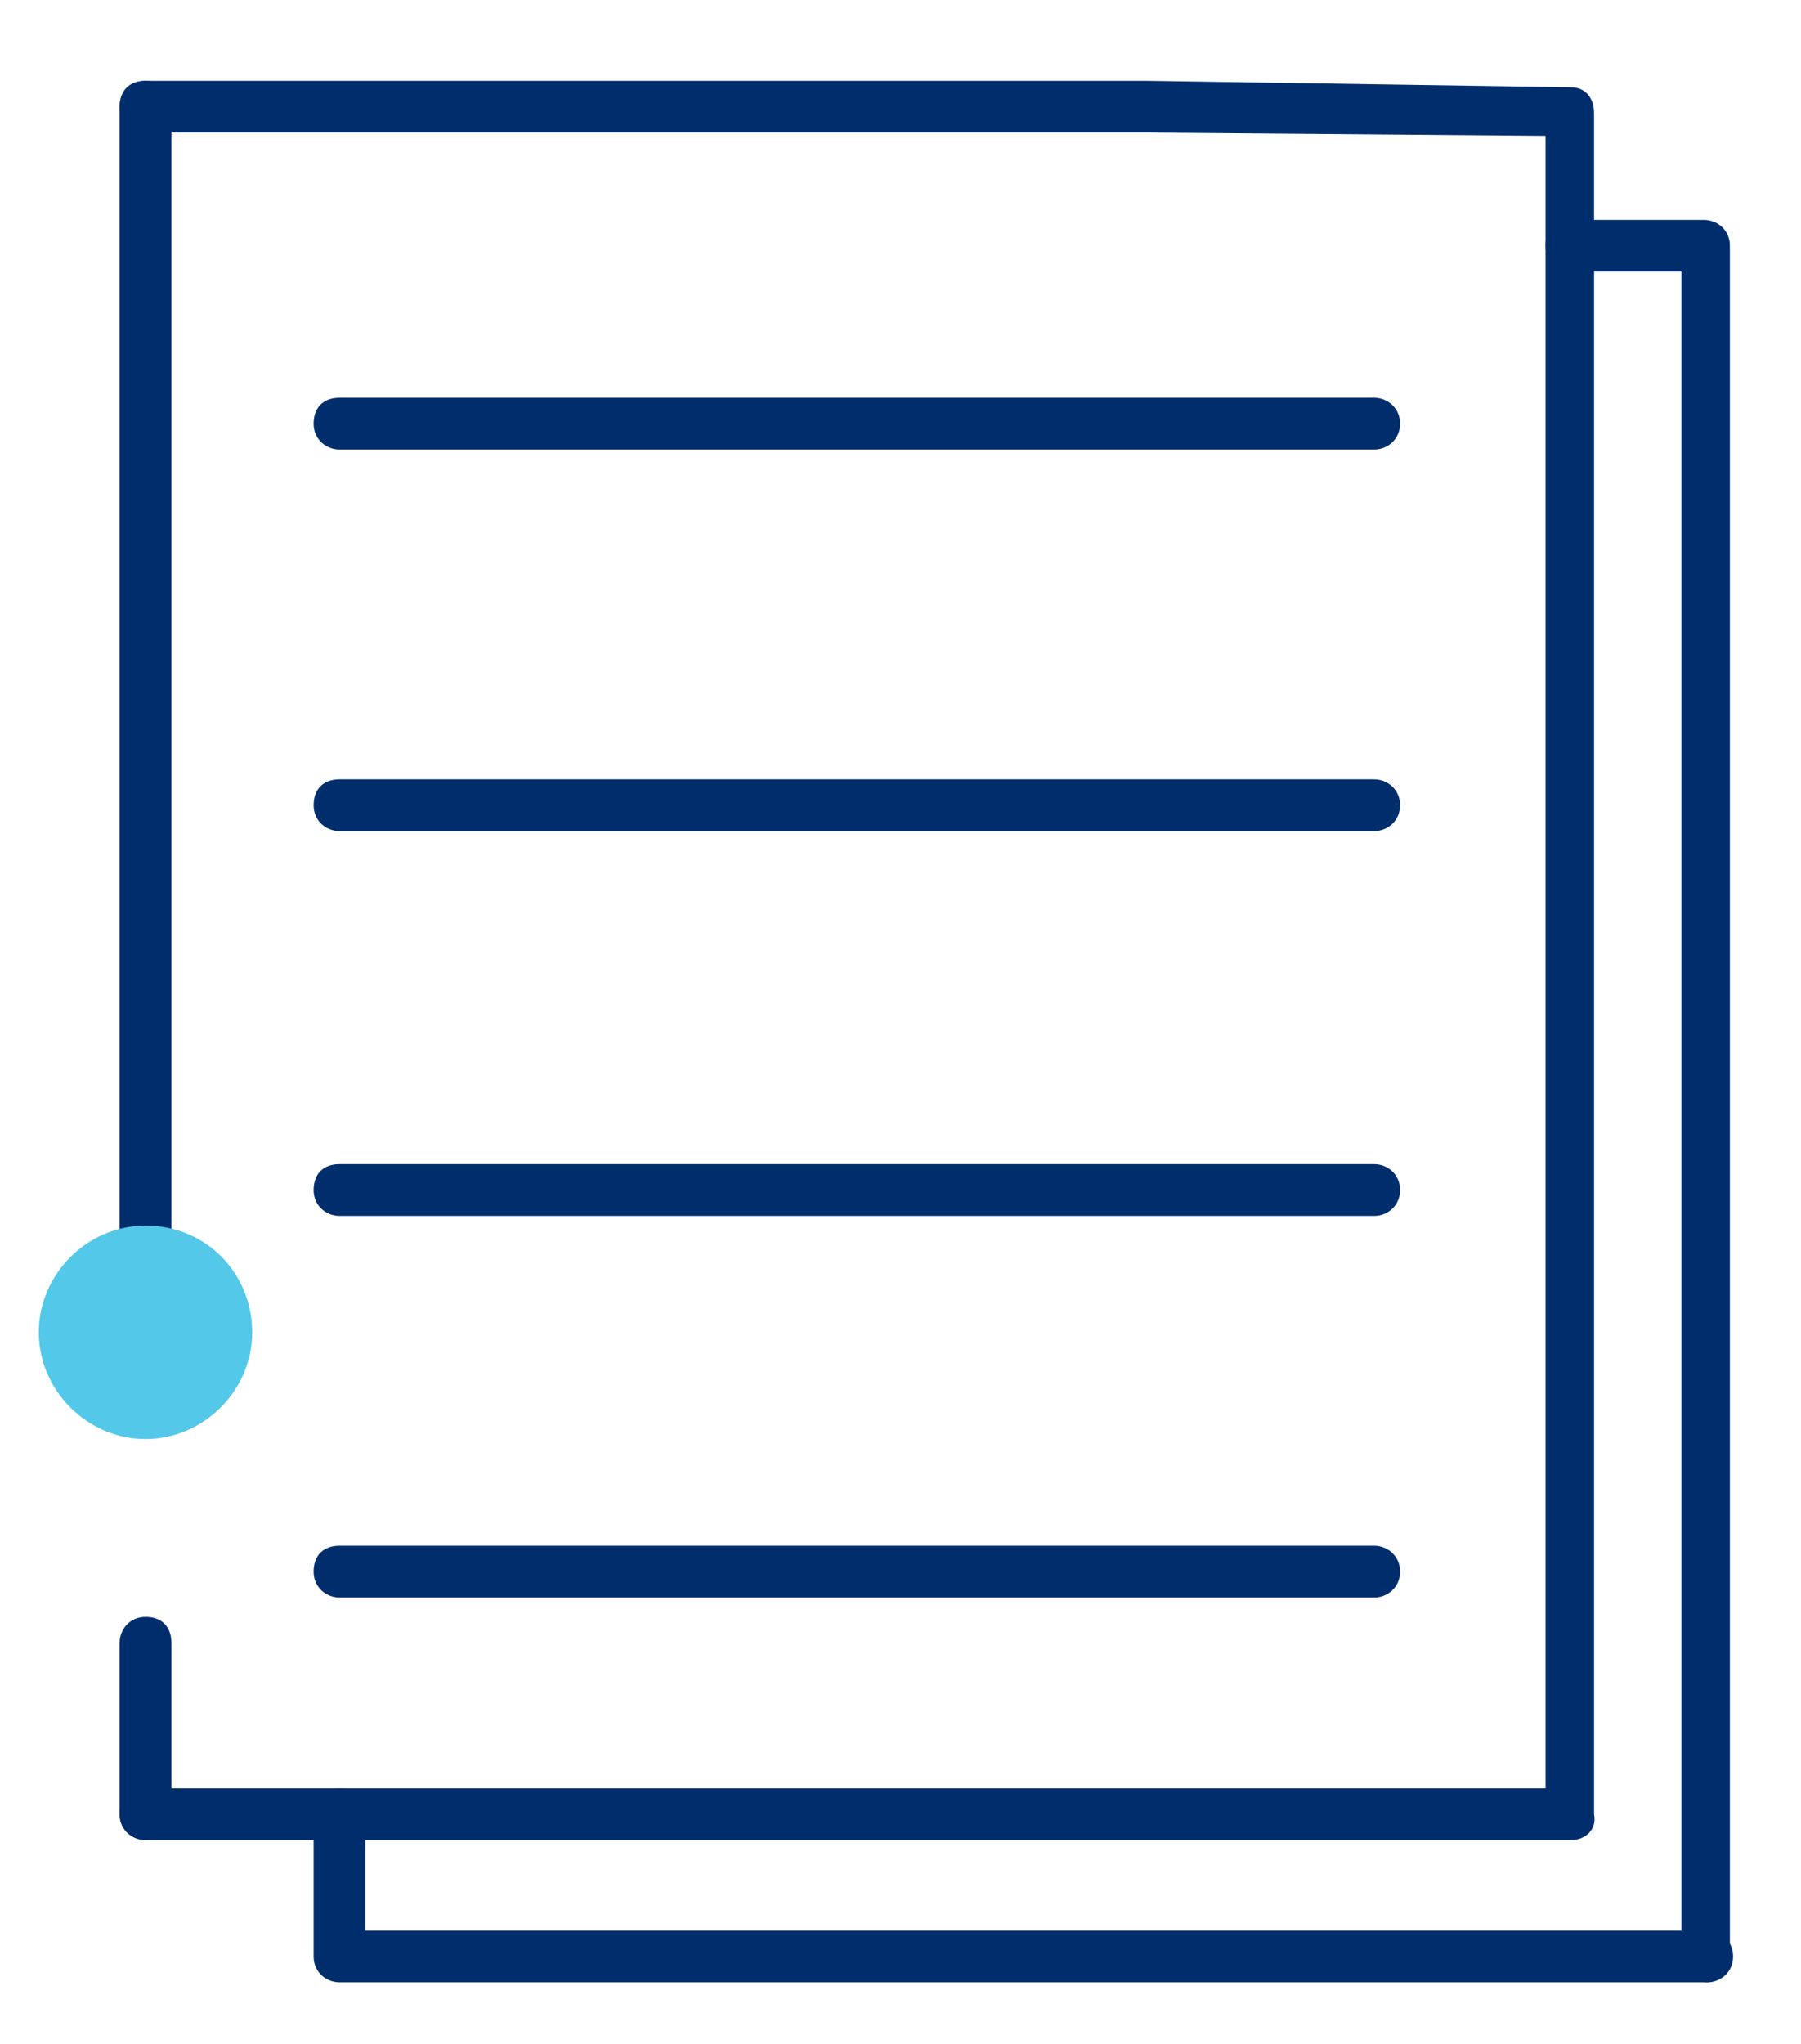
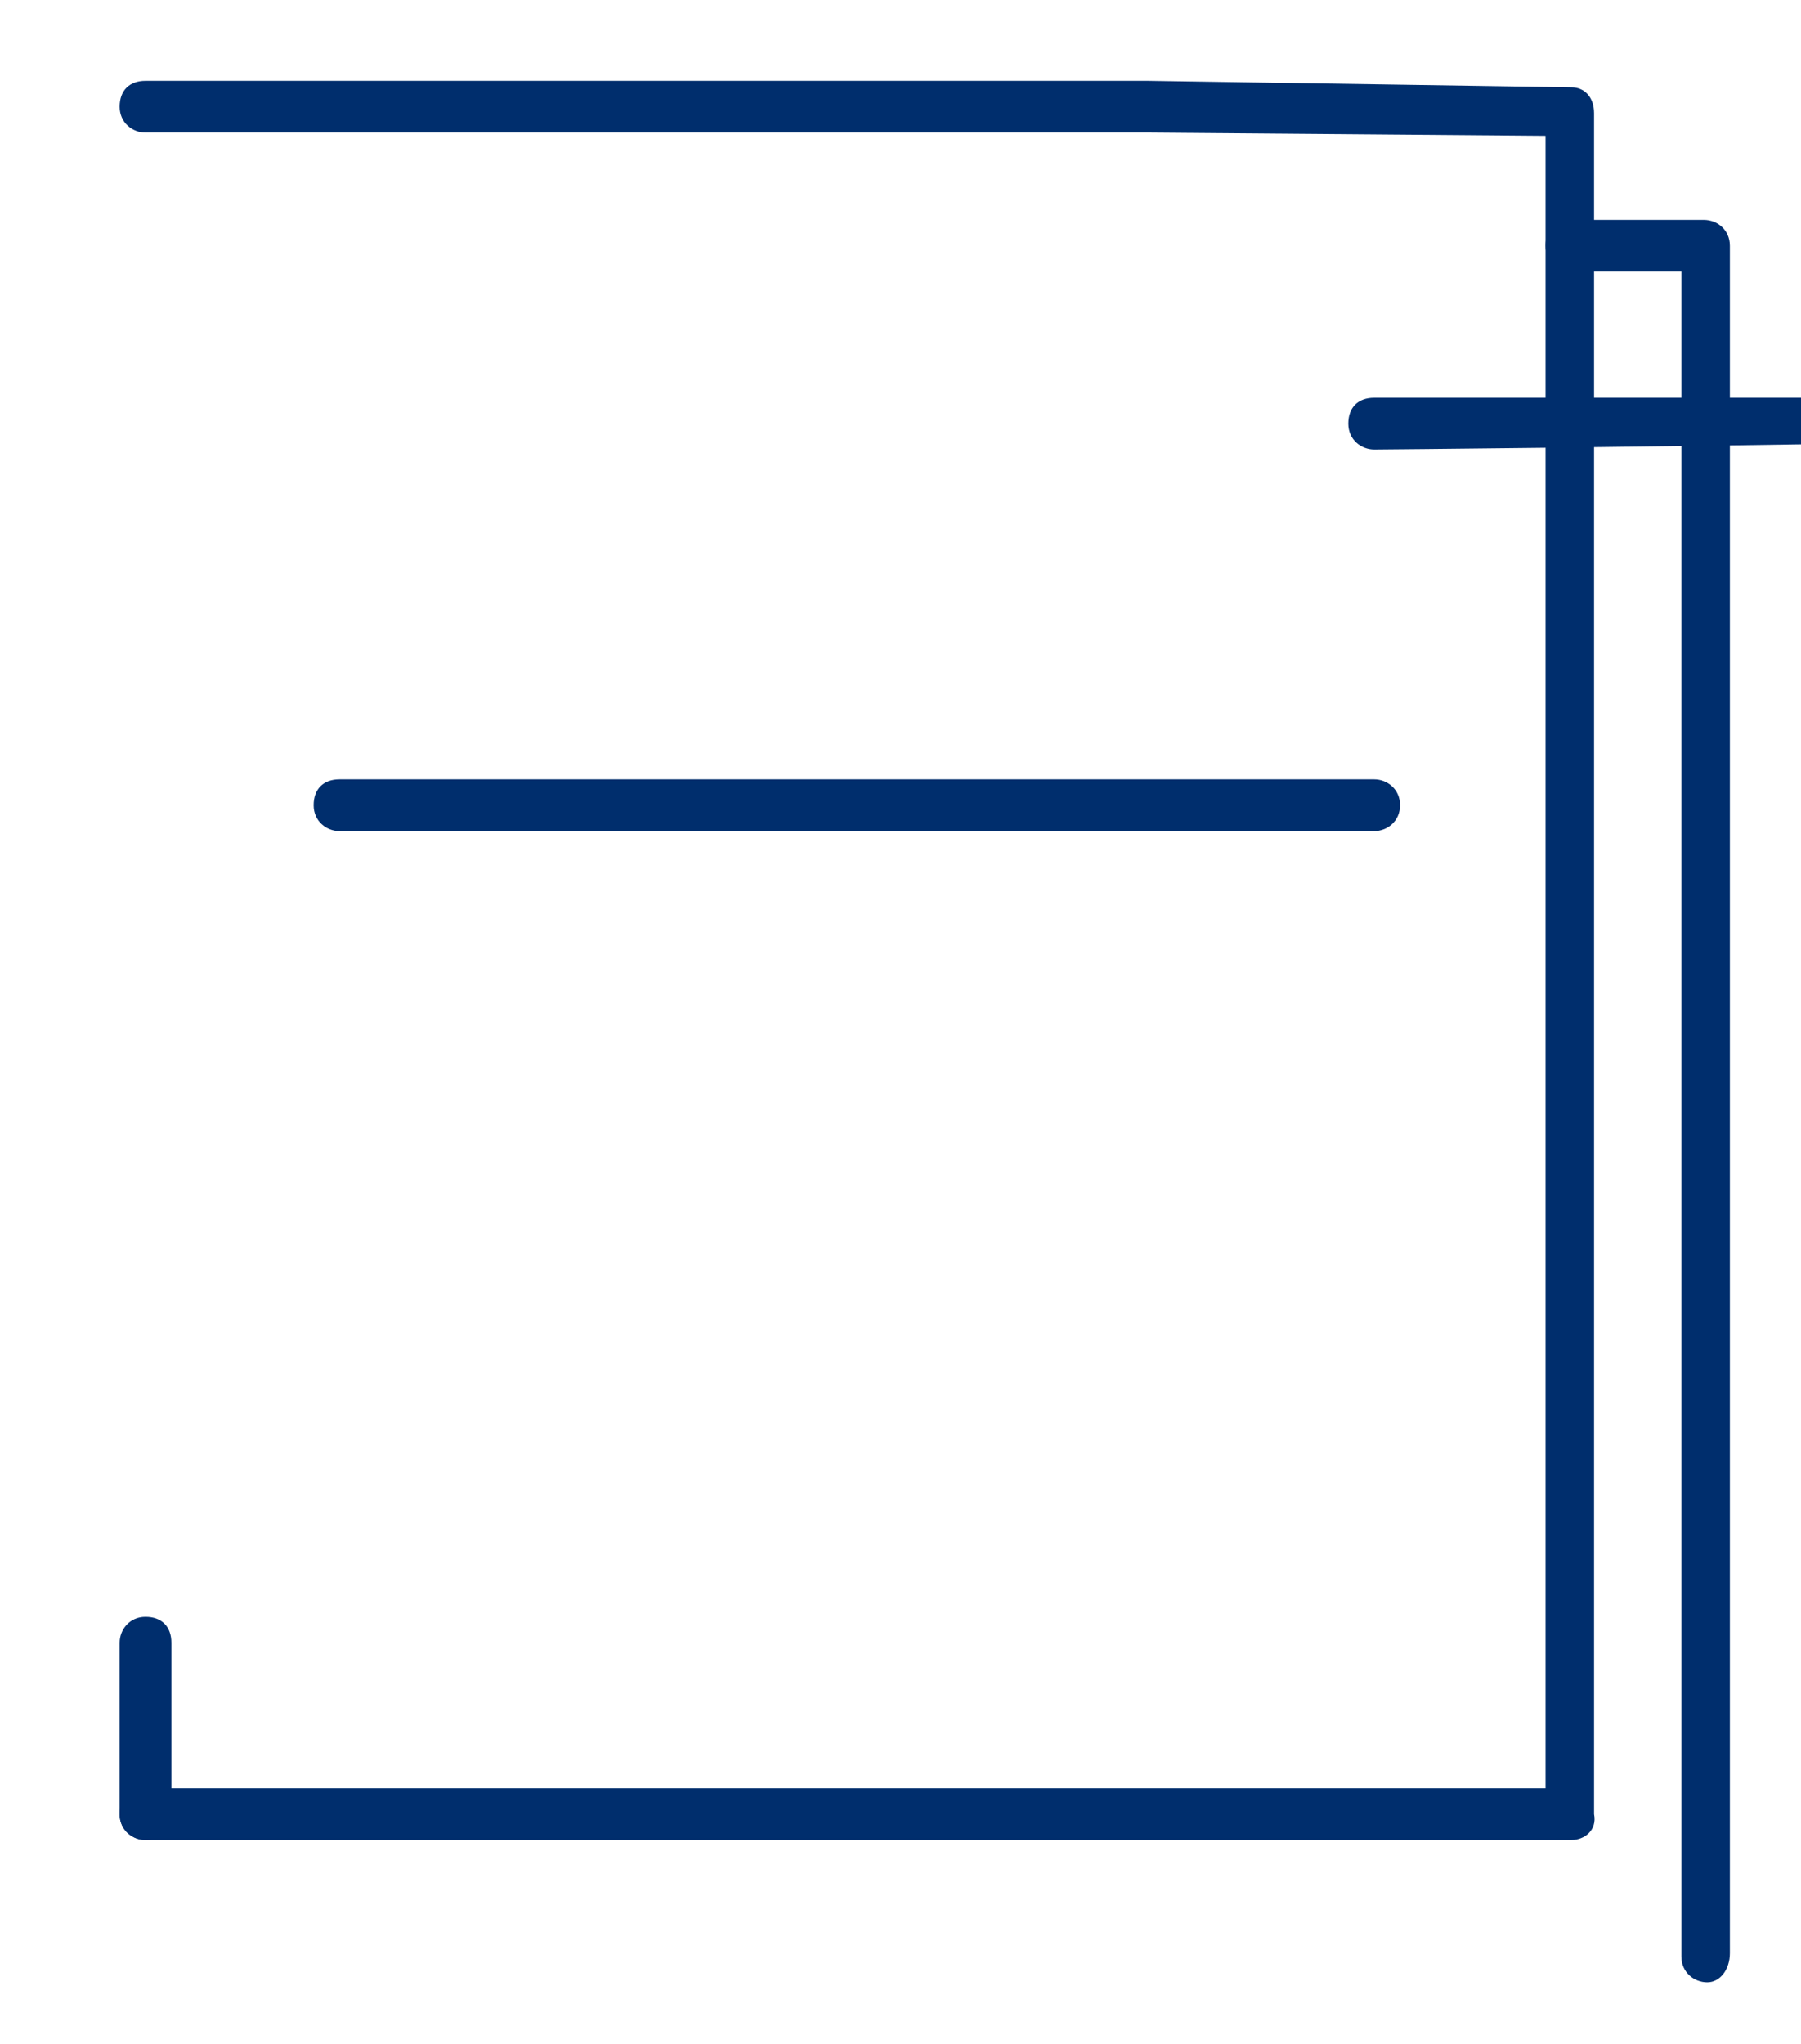
<svg xmlns="http://www.w3.org/2000/svg" version="1.1" id="Layer_1" x="0px" y="0px" viewBox="0 0 55.7 63.2" style="enable-background:new 0 0 55.7 63.2;" xml:space="preserve">
  <style type="text/css">
	.st0{fill:#002E6D;}
	.st1{fill:#54C8E8;}
</style>
-   <path class="st0" d="M42.5,49.4h-32c-0.4,0-0.8-0.3-0.8-0.8s0.3-0.8,0.8-0.8h32c0.4,0,0.8,0.3,0.8,0.8S42.9,49.4,42.5,49.4z" />
-   <path class="st0" d="M42.5,37.6h-32c-0.4,0-0.8-0.3-0.8-0.8s0.3-0.8,0.8-0.8h32c0.4,0,0.8,0.3,0.8,0.8S42.9,37.6,42.5,37.6z" />
  <path class="st0" d="M42.5,25.7h-32c-0.4,0-0.8-0.3-0.8-0.8s0.3-0.8,0.8-0.8h32c0.4,0,0.8,0.3,0.8,0.8S42.9,25.7,42.5,25.7z" />
-   <path class="st0" d="M42.5,13.9h-32c-0.4,0-0.8-0.3-0.8-0.8s0.3-0.8,0.8-0.8h32c0.4,0,0.8,0.3,0.8,0.8S42.9,13.9,42.5,13.9z" />
+   <path class="st0" d="M42.5,13.9c-0.4,0-0.8-0.3-0.8-0.8s0.3-0.8,0.8-0.8h32c0.4,0,0.8,0.3,0.8,0.8S42.9,13.9,42.5,13.9z" />
  <path class="st0" d="M48.6,56.9H4.5c-0.4,0-0.8-0.3-0.8-0.8s0.3-0.8,0.8-0.8h43.3V4.2L35.5,4.1h-31c-0.4,0-0.8-0.3-0.8-0.8  s0.3-0.8,0.8-0.8h31l13.1,0.2c0.4,0,0.7,0.3,0.7,0.8v52.6C49.4,56.6,49,56.9,48.6,56.9z" />
  <path class="st0" d="M52.8,61.3c-0.4,0-0.8-0.3-0.8-0.8V8.4h-3.4c-0.4,0-0.8-0.3-0.8-0.8s0.3-0.8,0.8-0.8h4.1c0.4,0,0.8,0.3,0.8,0.8  v52.8C53.5,60.9,53.2,61.3,52.8,61.3z" />
-   <path class="st0" d="M4.5,42.3c-0.4,0-0.8-0.3-0.8-0.8V3.3c0-0.4,0.3-0.8,0.8-0.8s0.8,0.3,0.8,0.8v38.2C5.3,41.9,4.9,42.3,4.5,42.3z  " />
  <path class="st0" d="M4.5,56.9c-0.4,0-0.8-0.3-0.8-0.8v-5.3c0-0.4,0.3-0.8,0.8-0.8s0.8,0.3,0.8,0.8v5.3C5.3,56.6,4.9,56.9,4.5,56.9z  " />
-   <path class="st0" d="M52.8,61.3H10.5c-0.4,0-0.8-0.3-0.8-0.8v-4.4c0-0.4,0.3-0.8,0.8-0.8s0.8,0.3,0.8,0.8v3.6h41.5  c0.4,0,0.8,0.3,0.8,0.8S53.2,61.3,52.8,61.3z" />
  <g>
-     <path class="st1" d="M7.8,41.2c0,1.8-1.5,3.3-3.3,3.3c-1.8,0-3.3-1.5-3.3-3.3c0-1.8,1.5-3.3,3.3-3.3C6.4,37.9,7.8,39.4,7.8,41.2" />
-   </g>
+     </g>
</svg>